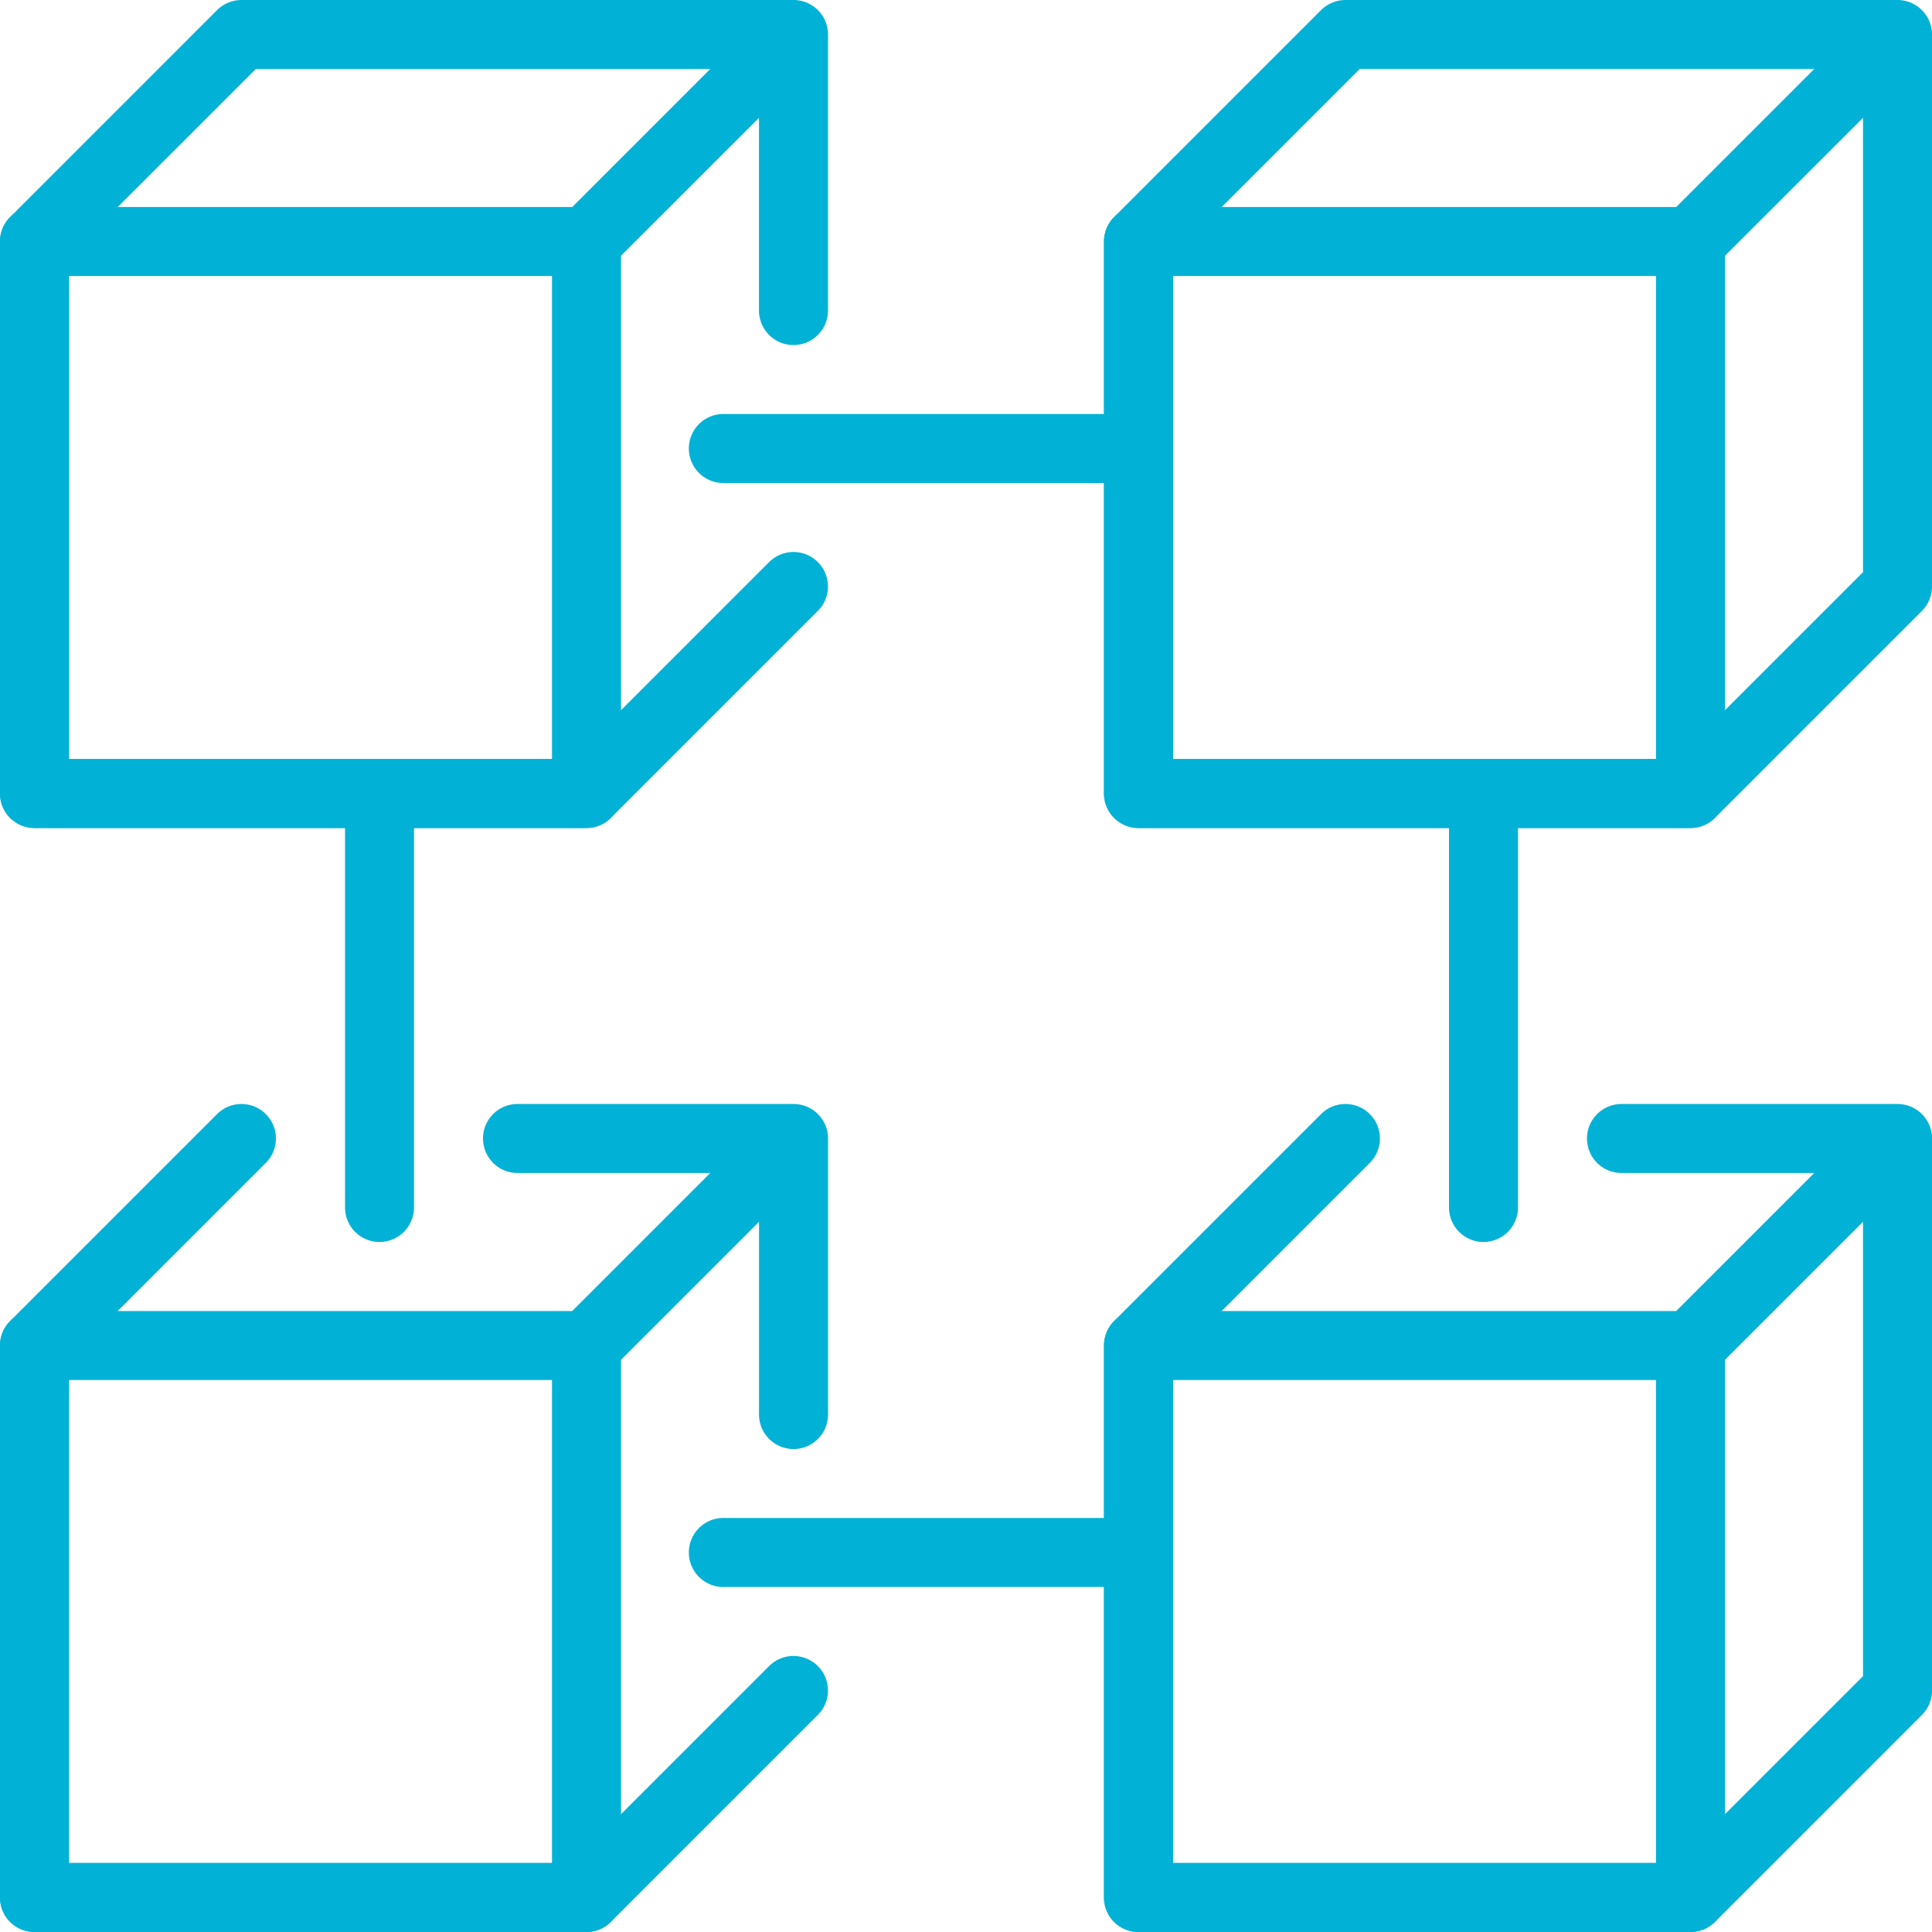
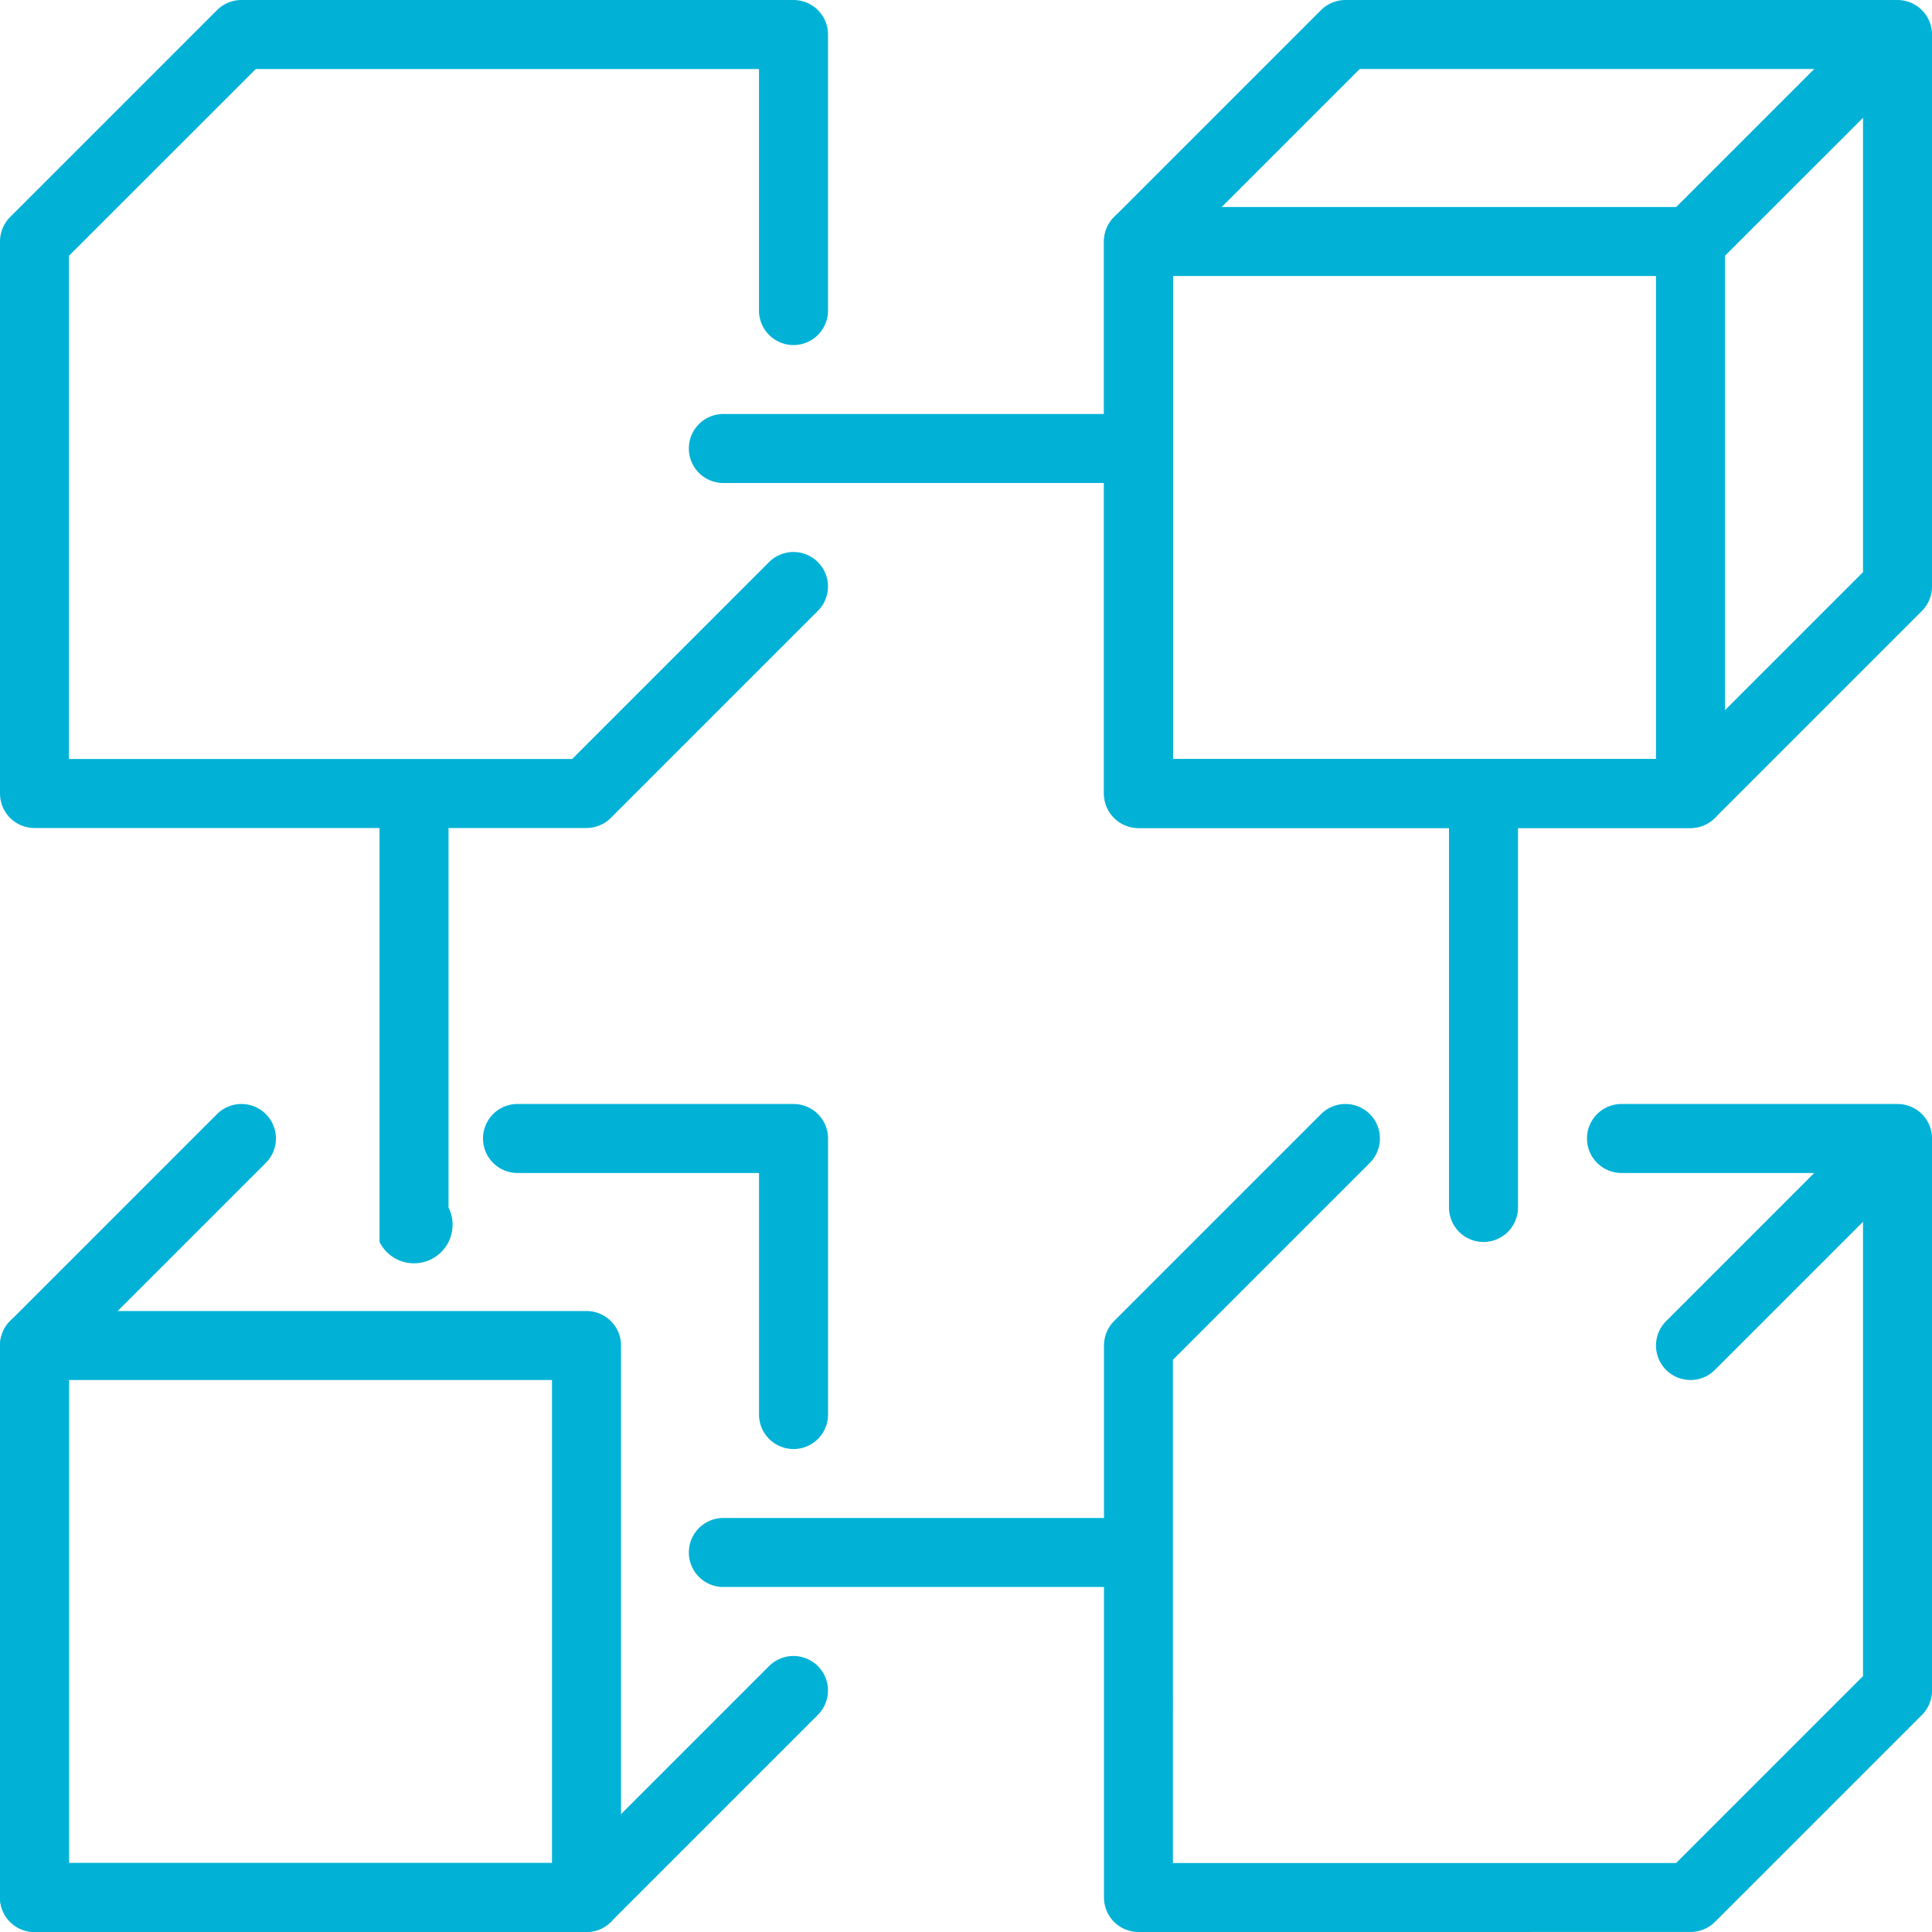
<svg xmlns="http://www.w3.org/2000/svg" width="52" height="52" viewBox="0 0 52 52">
  <g id="blockchain_data_1_" transform="translate(-2 -2)">
    <g id="Group_32307" data-name="Group 32307" transform="translate(2 2)">
      <g id="Group_32263" data-name="Group 32263" transform="translate(29.714 35.286)">
        <g id="Group_32262" data-name="Group 32262">
          <g id="Group_32261" data-name="Group 32261">
-             <path id="Path_20905" data-name="Path 20905" d="M33.786,37.714H18.929A.929.929,0,0,1,18,36.786V21.929A.929.929,0,0,1,18.929,21H33.786a.929.929,0,0,1,.929.929V36.786A.929.929,0,0,1,33.786,37.714ZM19.857,35.857h13v-13h-13Z" transform="translate(-18 -21)" fill="#01b2d6" />
-           </g>
+             </g>
        </g>
      </g>
      <g id="Group_32266" data-name="Group 32266" transform="translate(0 35.286)">
        <g id="Group_32265" data-name="Group 32265">
          <g id="Group_32264" data-name="Group 32264">
            <path id="Path_20906" data-name="Path 20906" d="M17.786,37.714H2.929A.929.929,0,0,1,2,36.786V21.929A.929.929,0,0,1,2.929,21H17.786a.929.929,0,0,1,.929.929V36.786A.929.929,0,0,1,17.786,37.714ZM3.857,35.857h13v-13h-13Z" transform="translate(-2 -21)" fill="#01b2d6" />
          </g>
        </g>
      </g>
      <g id="Group_32269" data-name="Group 32269" transform="translate(29.714)">
        <g id="Group_32268" data-name="Group 32268">
          <g id="Group_32267" data-name="Group 32267">
            <path id="Path_20907" data-name="Path 20907" d="M33.786,24.286H18.929A.929.929,0,0,1,18,23.357V8.5a.935.935,0,0,1,.271-.657l5.571-5.571A.935.935,0,0,1,24.5,2H39.357a.929.929,0,0,1,.929.929V17.786a.935.935,0,0,1-.271.657l-5.571,5.571A.935.935,0,0,1,33.786,24.286ZM19.857,22.429H33.4L38.429,17.4V3.857H24.884L19.857,8.884Z" transform="translate(-18 -2)" fill="#01b2d6" />
          </g>
        </g>
      </g>
      <g id="Group_32272" data-name="Group 32272" transform="translate(29.714 5.571)">
        <g id="Group_32271" data-name="Group 32271">
          <g id="Group_32270" data-name="Group 32270">
            <path id="Path_20908" data-name="Path 20908" d="M33.786,21.714H18.929A.929.929,0,0,1,18,20.786V5.929A.929.929,0,0,1,18.929,5H33.786a.929.929,0,0,1,.929.929V20.786A.929.929,0,0,1,33.786,21.714ZM19.857,19.857h13v-13h-13Z" transform="translate(-18 -5)" fill="#01b2d6" />
          </g>
        </g>
      </g>
      <g id="Group_32275" data-name="Group 32275" transform="translate(0 5.571)">
        <g id="Group_32274" data-name="Group 32274">
          <g id="Group_32273" data-name="Group 32273">
-             <path id="Path_20909" data-name="Path 20909" d="M17.786,21.714H2.929A.929.929,0,0,1,2,20.786V5.929A.929.929,0,0,1,2.929,5H17.786a.929.929,0,0,1,.929.929V20.786A.929.929,0,0,1,17.786,21.714ZM3.857,19.857h13v-13h-13Z" transform="translate(-2 -5)" fill="#01b2d6" />
-           </g>
+             </g>
        </g>
      </g>
      <g id="Group_32278" data-name="Group 32278" transform="translate(44.571 30.644)">
        <g id="Group_32277" data-name="Group 32277">
          <g id="Group_32276" data-name="Group 32276">
            <path id="Path_20910" data-name="Path 20910" d="M26.929,25a.928.928,0,0,1-.657-1.584l4.643-4.643a.928.928,0,0,1,1.313,1.313l-4.643,4.643A.925.925,0,0,1,26.929,25Z" transform="translate(-26 -18.501)" fill="#01b2d6" />
          </g>
        </g>
      </g>
      <g id="Group_32281" data-name="Group 32281" transform="translate(14.857 30.644)">
        <g id="Group_32280" data-name="Group 32280">
          <g id="Group_32279" data-name="Group 32279">
-             <path id="Path_20911" data-name="Path 20911" d="M10.929,25a.928.928,0,0,1-.657-1.584l4.643-4.643a.928.928,0,1,1,1.313,1.313l-4.643,4.643A.925.925,0,0,1,10.929,25Z" transform="translate(-10 -18.501)" fill="#01b2d6" />
-           </g>
+             </g>
        </g>
      </g>
      <g id="Group_32284" data-name="Group 32284" transform="translate(44.571 0.93)">
        <g id="Group_32283" data-name="Group 32283">
          <g id="Group_32282" data-name="Group 32282">
            <path id="Path_20912" data-name="Path 20912" d="M26.929,9a.928.928,0,0,1-.657-1.584l4.643-4.643a.928.928,0,0,1,1.313,1.313L27.584,8.728A.925.925,0,0,1,26.929,9Z" transform="translate(-26 -2.501)" fill="#01b2d6" />
          </g>
        </g>
      </g>
      <g id="Group_32287" data-name="Group 32287" transform="translate(14.857 0.93)">
        <g id="Group_32286" data-name="Group 32286">
          <g id="Group_32285" data-name="Group 32285">
-             <path id="Path_20913" data-name="Path 20913" d="M10.929,9a.928.928,0,0,1-.657-1.584l4.643-4.643a.928.928,0,1,1,1.313,1.313L11.584,8.728A.925.925,0,0,1,10.929,9Z" transform="translate(-10 -2.501)" fill="#01b2d6" />
-           </g>
+             </g>
        </g>
      </g>
      <g id="Group_32290" data-name="Group 32290" transform="translate(18.571 40.857)">
        <g id="Group_32289" data-name="Group 32289">
          <g id="Group_32288" data-name="Group 32288">
            <path id="Path_20914" data-name="Path 20914" d="M23.143,25.857H12.929a.929.929,0,1,1,0-1.857H23.143a.929.929,0,1,1,0,1.857Z" transform="translate(-12 -24)" fill="#01b2d6" />
          </g>
        </g>
      </g>
      <g id="Group_32293" data-name="Group 32293" transform="translate(18.571 11.143)">
        <g id="Group_32292" data-name="Group 32292">
          <g id="Group_32291" data-name="Group 32291">
            <path id="Path_20915" data-name="Path 20915" d="M23.143,9.857H12.929a.929.929,0,1,1,0-1.857H23.143a.929.929,0,1,1,0,1.857Z" transform="translate(-12 -8)" fill="#01b2d6" />
          </g>
        </g>
      </g>
      <g id="Group_32295" data-name="Group 32295" transform="translate(29.714 29.714)">
        <g id="Group_32294" data-name="Group 32294">
          <path id="Path_20916" data-name="Path 20916" d="M18.929,40.286A.929.929,0,0,1,18,39.357V24.5a.935.935,0,0,1,.271-.657l5.571-5.571a.928.928,0,0,1,1.313,1.313l-5.3,5.3V38.429H33.4L38.429,33.4V19.857h-6.5A.929.929,0,0,1,31,18.929h0A.929.929,0,0,1,31.929,18h7.429a.929.929,0,0,1,.929.929V33.786a.935.935,0,0,1-.271.657l-5.571,5.571a.935.935,0,0,1-.657.271Z" transform="translate(-18 -18)" fill="#01b2d6" />
        </g>
      </g>
      <g id="Group_32298" data-name="Group 32298" transform="translate(39 21.357)">
        <g id="Group_32297" data-name="Group 32297">
          <g id="Group_32296" data-name="Group 32296">
            <path id="Path_20917" data-name="Path 20917" d="M23.929,25.571A.929.929,0,0,1,23,24.643V14.429a.929.929,0,1,1,1.857,0V24.643A.929.929,0,0,1,23.929,25.571Z" transform="translate(-23 -13.5)" fill="#01b2d6" />
          </g>
        </g>
      </g>
      <g id="Group_32301" data-name="Group 32301" transform="translate(9.286 21.357)">
        <g id="Group_32300" data-name="Group 32300">
          <g id="Group_32299" data-name="Group 32299">
-             <path id="Path_20918" data-name="Path 20918" d="M7.929,25.571A.929.929,0,0,1,7,24.643V14.429a.929.929,0,1,1,1.857,0V24.643A.929.929,0,0,1,7.929,25.571Z" transform="translate(-7 -13.5)" fill="#01b2d6" />
+             <path id="Path_20918" data-name="Path 20918" d="M7.929,25.571V14.429a.929.929,0,1,1,1.857,0V24.643A.929.929,0,0,1,7.929,25.571Z" transform="translate(-7 -13.5)" fill="#01b2d6" />
          </g>
        </g>
      </g>
      <g id="Group_32303" data-name="Group 32303">
        <g id="Group_32302" data-name="Group 32302">
          <path id="Path_20919" data-name="Path 20919" d="M2.929,24.286A.929.929,0,0,1,2,23.357V8.5a.935.935,0,0,1,.271-.657L7.843,2.271A.935.935,0,0,1,8.5,2H23.357a.929.929,0,0,1,.929.929v7.429a.929.929,0,0,1-.929.929h0a.929.929,0,0,1-.929-.929v-6.5H8.884L3.857,8.884V22.429H17.4l5.3-5.3a.928.928,0,0,1,1.313,1.313l-5.571,5.571a.929.929,0,0,1-.657.273Z" transform="translate(-2 -2)" fill="#01b2d6" />
        </g>
      </g>
      <g id="Group_32304" data-name="Group 32304" transform="translate(0 29.714)">
        <path id="Path_20920" data-name="Path 20920" d="M17.786,40.286H2.929A.929.929,0,0,1,2,39.357V24.5a.935.935,0,0,1,.271-.657l5.571-5.571a.928.928,0,0,1,1.313,1.313l-5.3,5.3V38.429H17.4l5.3-5.3a.928.928,0,0,1,1.313,1.313l-5.571,5.571A.929.929,0,0,1,17.786,40.286Z" transform="translate(-2 -18)" fill="#01b2d6" />
      </g>
      <g id="Group_32306" data-name="Group 32306" transform="translate(13 29.714)">
        <g id="Group_32305" data-name="Group 32305">
          <path id="Path_20921" data-name="Path 20921" d="M16.429,26.357v-6.5h-6.5A.929.929,0,0,1,9,18.929H9A.929.929,0,0,1,9.929,18h7.429a.929.929,0,0,1,.929.929v7.429a.929.929,0,0,1-.929.929h0A.929.929,0,0,1,16.429,26.357Z" transform="translate(-9 -18)" fill="#01b2d6" />
        </g>
      </g>
    </g>
  </g>
</svg>